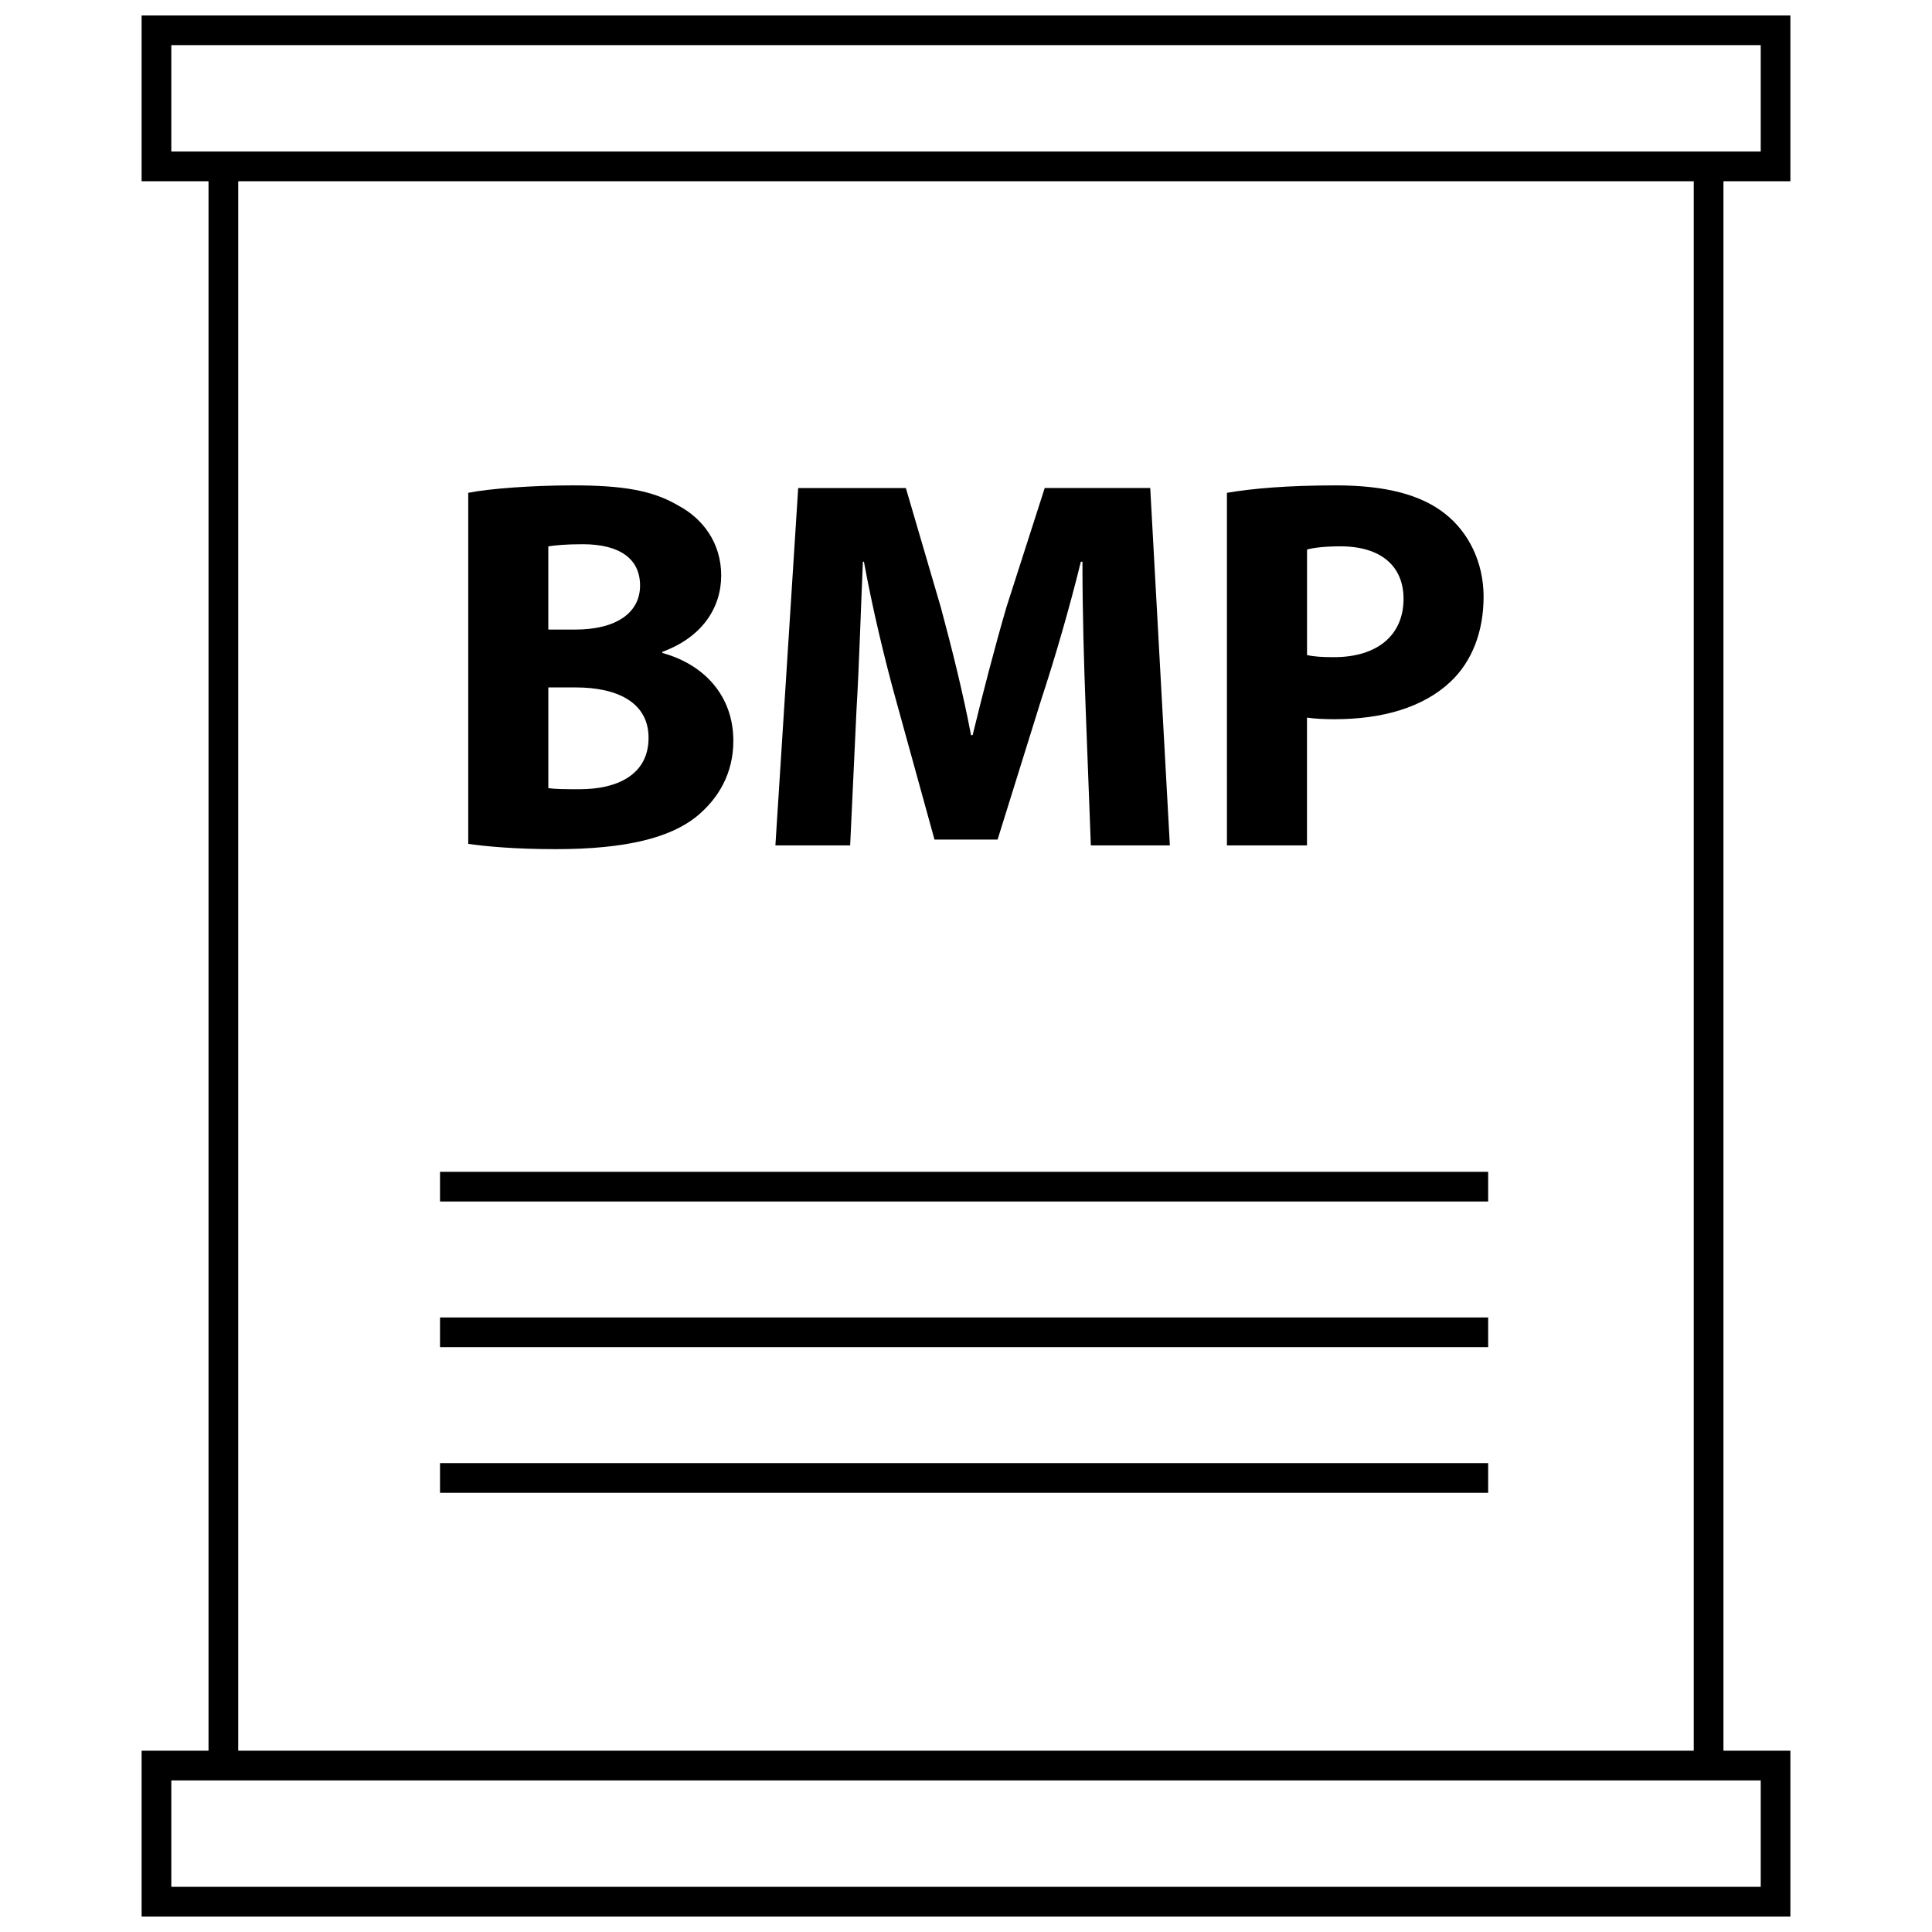
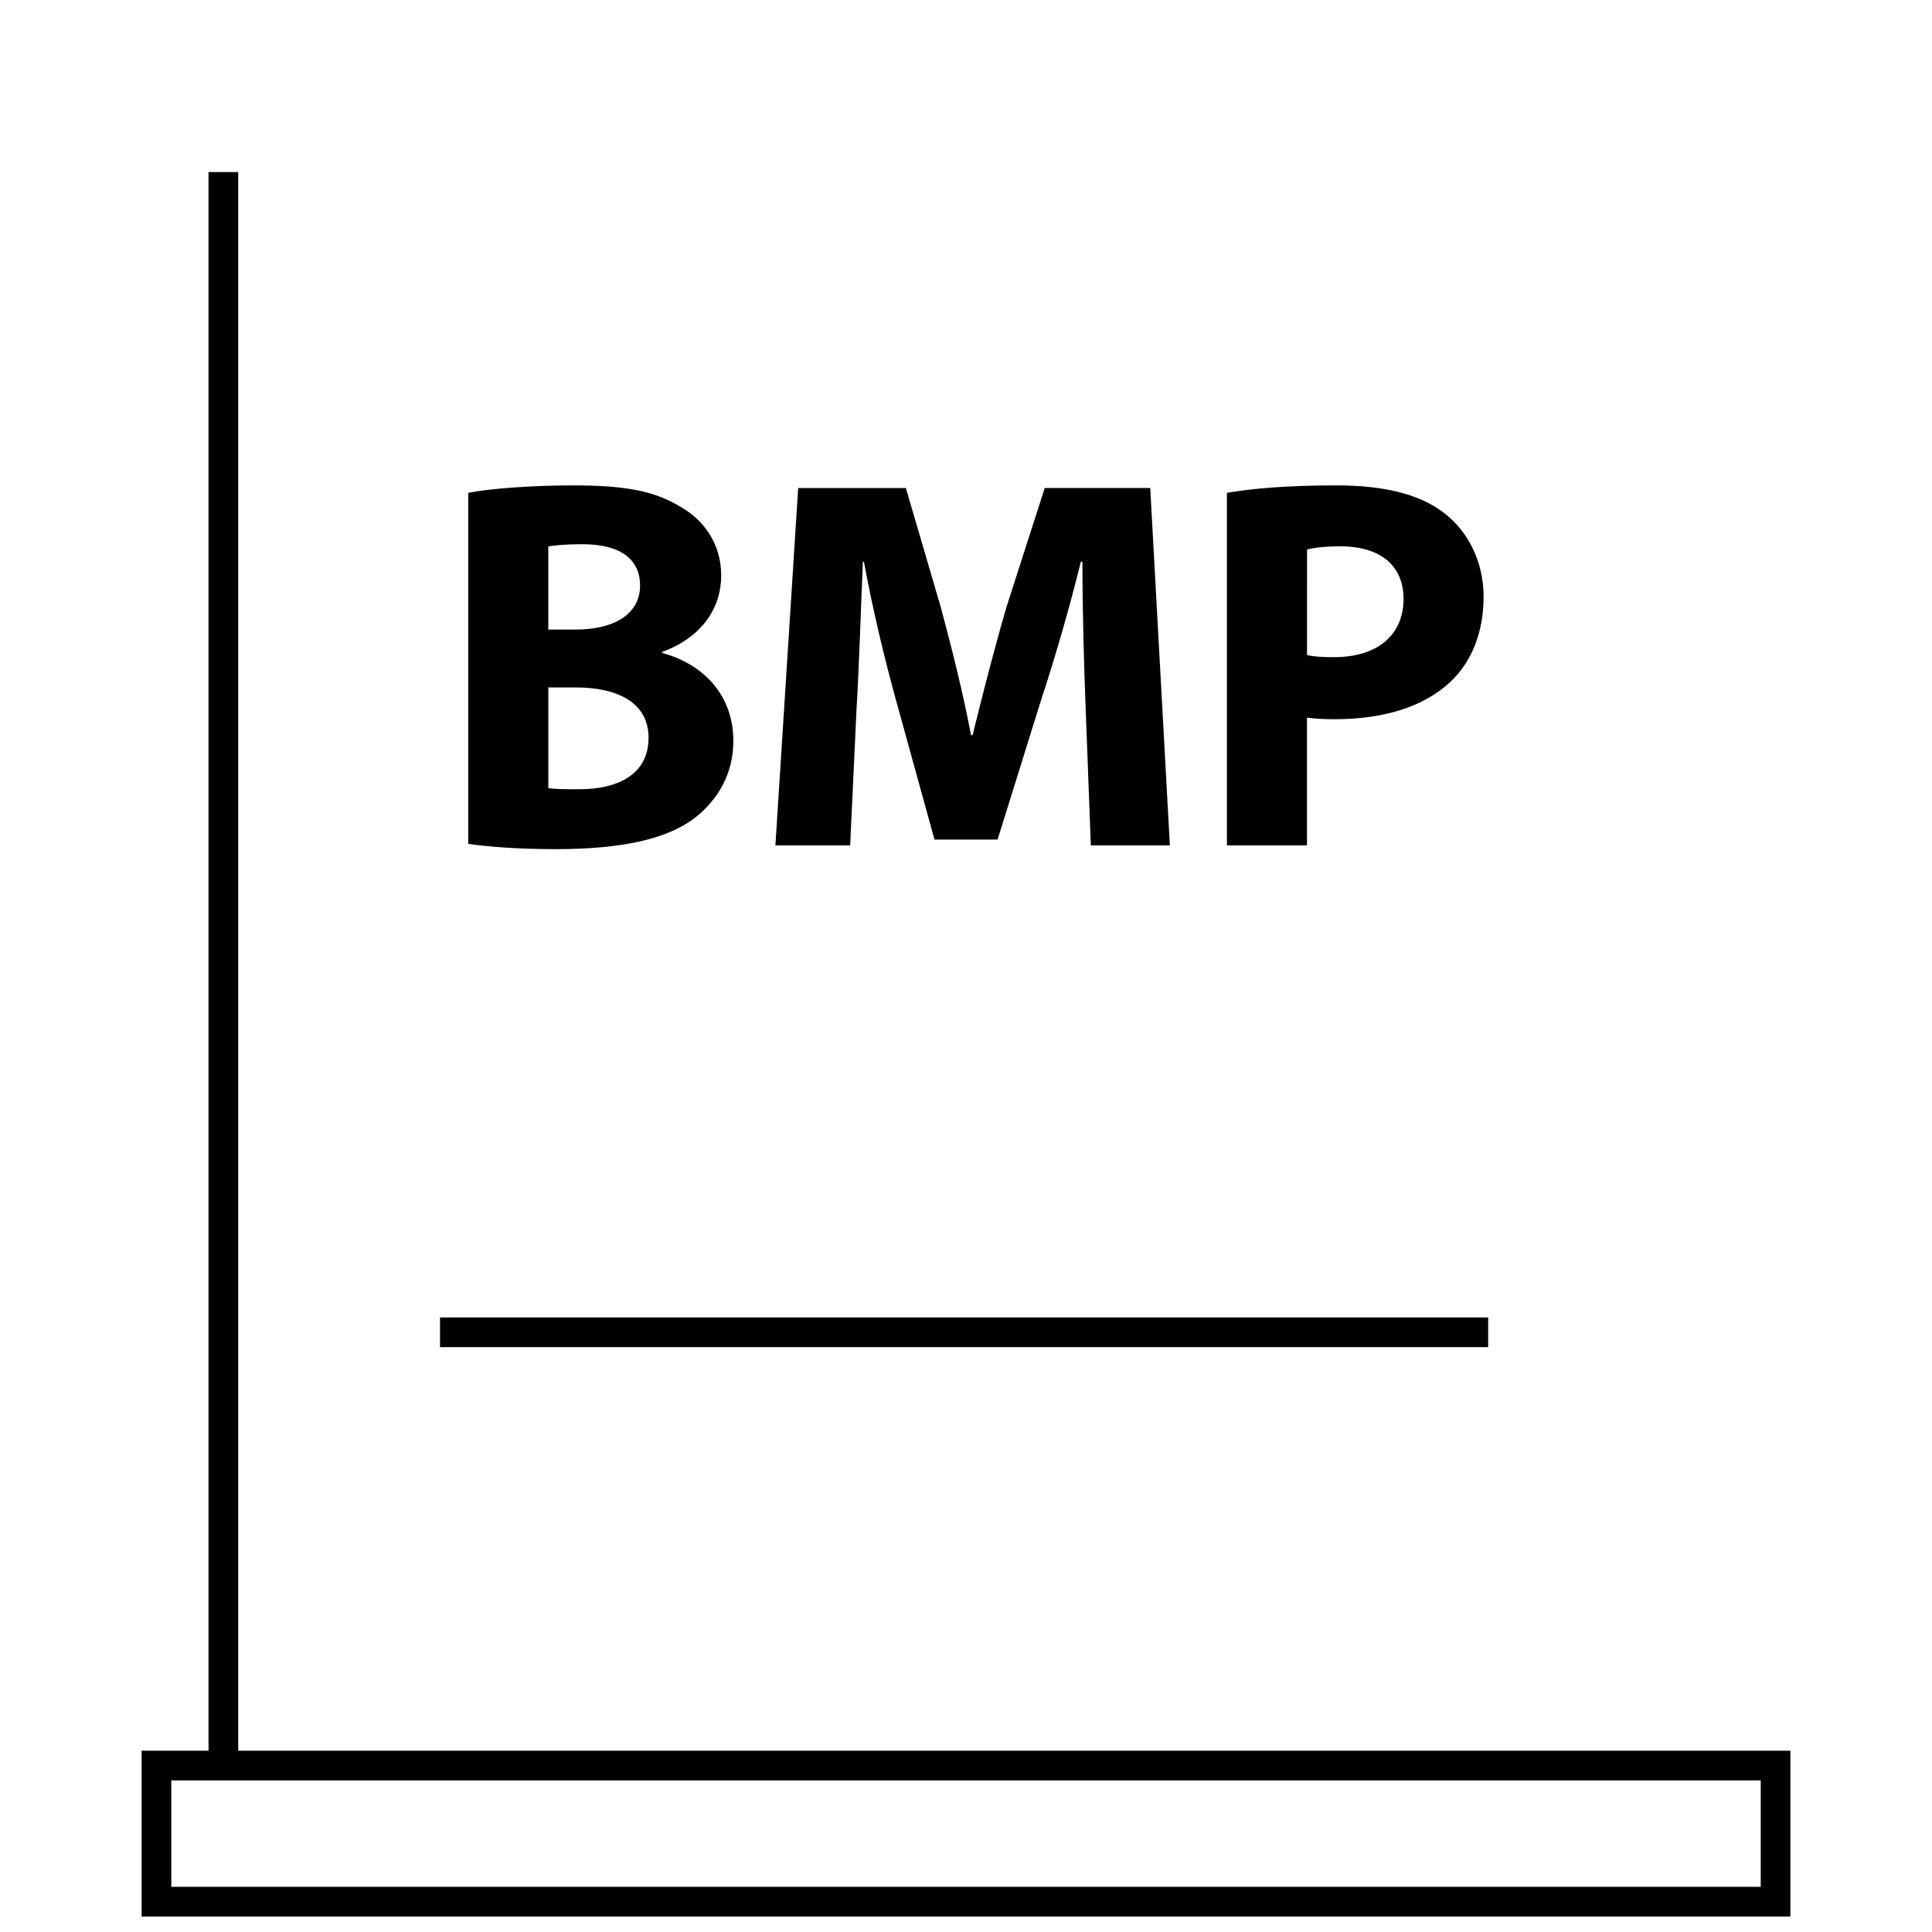
<svg xmlns="http://www.w3.org/2000/svg" width="800px" height="800px" version="1.1" viewBox="144 144 512 512">
  <defs>
    <clipPath id="b">
-       <path d="m181 148.09h438v44.906h-438z" />
-     </clipPath>
+       </clipPath>
    <clipPath id="a">
      <path d="m181 607h438v44.902h-438z" />
    </clipPath>
  </defs>
  <path d="m268.1 274.6c5.621-1.125 17.004-1.969 27.68-1.969 13.066 0 21.074 1.266 27.961 5.336 6.606 3.519 11.383 9.973 11.383 18.555 0 8.422-4.922 16.297-15.609 20.23v0.285c10.824 2.953 18.828 11.098 18.828 23.324 0 8.574-3.938 15.312-9.84 20.098-6.879 5.481-18.398 8.574-37.234 8.574-10.539 0-18.414-0.699-23.184-1.41v-93.023zm21.215 36.25h7.023c11.25 0 17.285-4.637 17.285-11.668 0-7.164-5.481-10.957-15.184-10.957-4.637 0-7.297 0.285-9.133 0.566v22.059zm0 42.02c2.102 0.285 4.637 0.285 8.297 0.285 9.691 0 18.262-3.652 18.262-13.625 0-9.555-8.574-13.352-19.246-13.352h-7.312z" />
  <path d="m431.71 331.79c-0.426-11.383-0.852-25.152-0.852-38.926h-0.426c-2.953 12.082-6.879 25.578-10.539 36.676l-11.523 36.961h-16.719l-10.125-36.676c-3.086-11.098-6.312-24.594-8.574-36.961h-0.277c-0.559 12.785-0.984 27.402-1.691 39.203l-1.684 35.977h-19.812l6.039-94.707h28.535l9.266 31.613c2.953 10.957 5.902 22.766 8.004 33.867h0.426c2.668-10.957 5.902-23.465 8.988-34.008l10.117-31.48h27.961l5.203 94.707h-20.941z" />
  <path d="m469.16 274.6c6.606-1.125 15.871-1.969 28.945-1.969 13.203 0 22.625 2.527 28.938 7.59 6.055 4.785 10.125 12.648 10.125 21.922s-3.086 17.145-8.723 22.484c-7.297 6.887-18.121 9.973-30.766 9.973-2.816 0-5.344-0.133-7.312-0.426v33.867h-21.215l-0.004-93.441zm21.215 42.996c1.836 0.426 4.07 0.559 7.164 0.559 11.383 0 18.414-5.762 18.414-15.461 0-8.707-6.039-13.91-16.719-13.91-4.359 0-7.312 0.418-8.855 0.844z" />
  <path d="m199.26 189.6h7.871v420.8h-7.871z" />
-   <path d="m592.86 189.6h7.871v420.8h-7.871z" />
  <g clip-path="url(#b)">
    <path d="m610.61 155.96v28.199h-421.21v-28.199h421.21m7.875-7.871h-436.96v43.941h436.95v-43.941z" />
  </g>
  <g clip-path="url(#a)">
    <path d="m610.61 615.83v28.199h-421.21v-28.199h421.21m7.875-7.871h-436.96v43.941h436.95v-43.941z" />
  </g>
-   <path d="m260.61 454.54h277.77v7.871h-277.77z" />
  <path d="m260.61 493.14h277.77v7.871h-277.77z" />
-   <path d="m260.61 531.74h277.77v7.871h-277.77z" />
</svg>